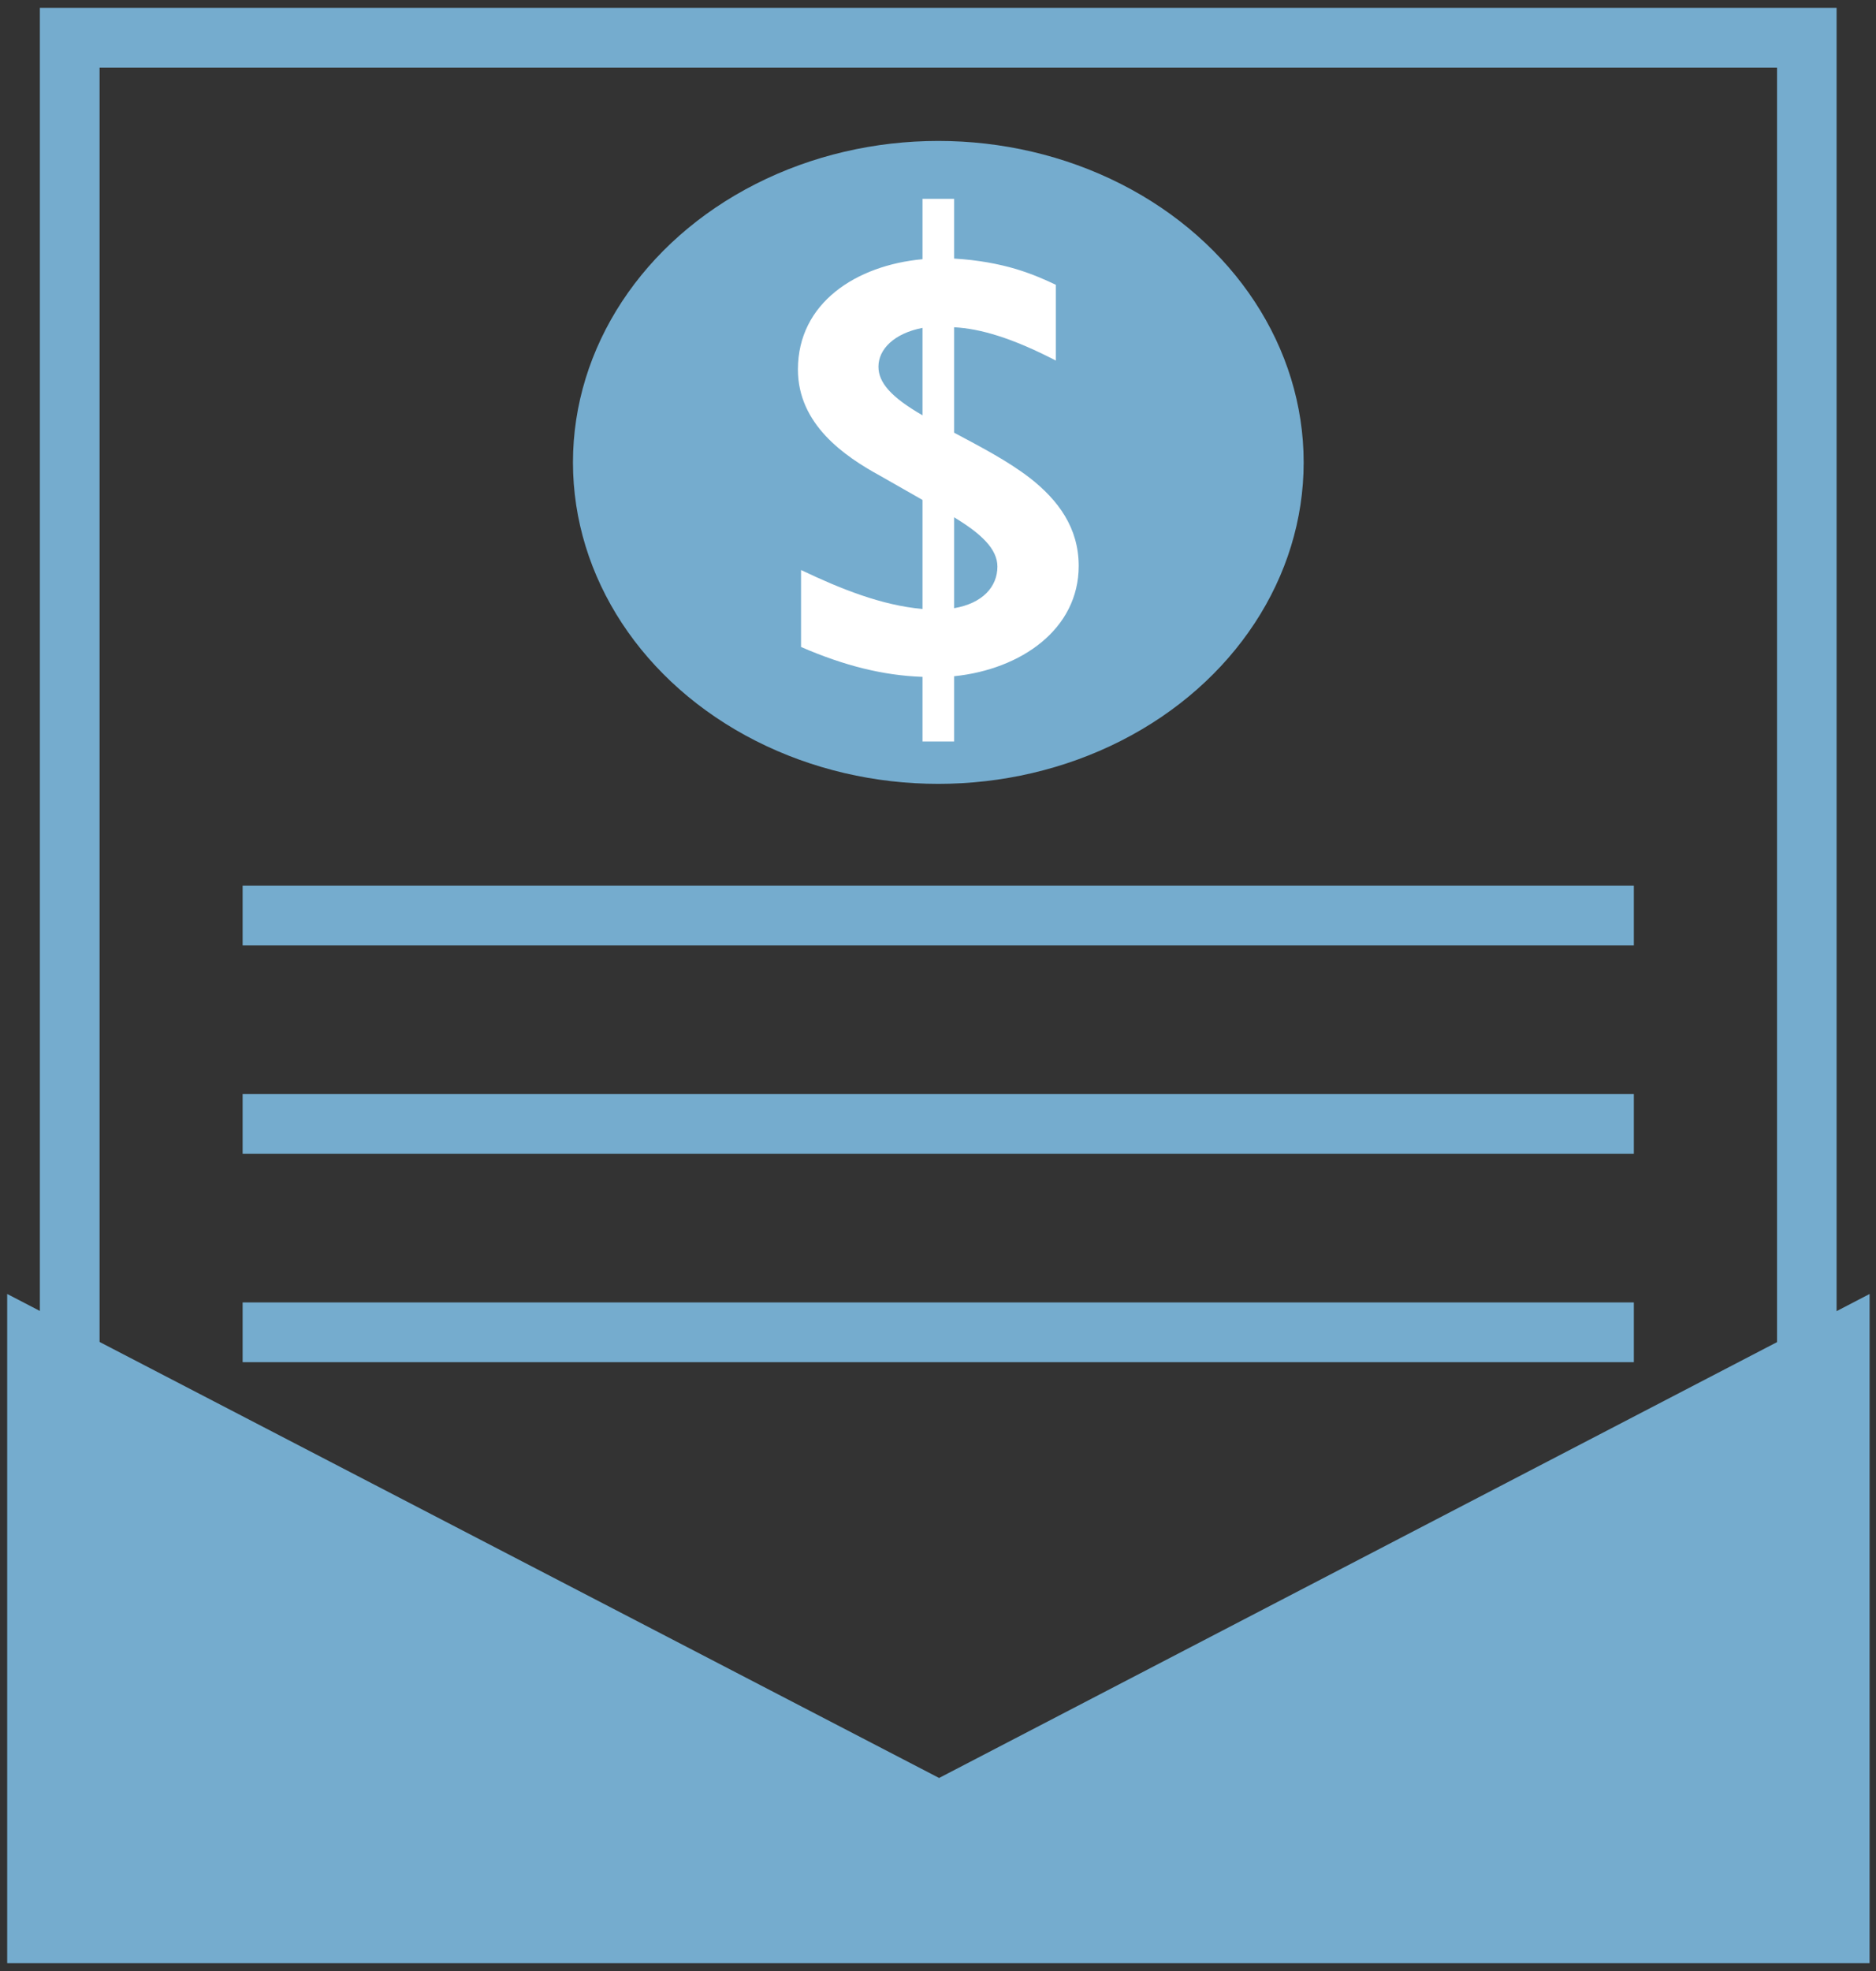
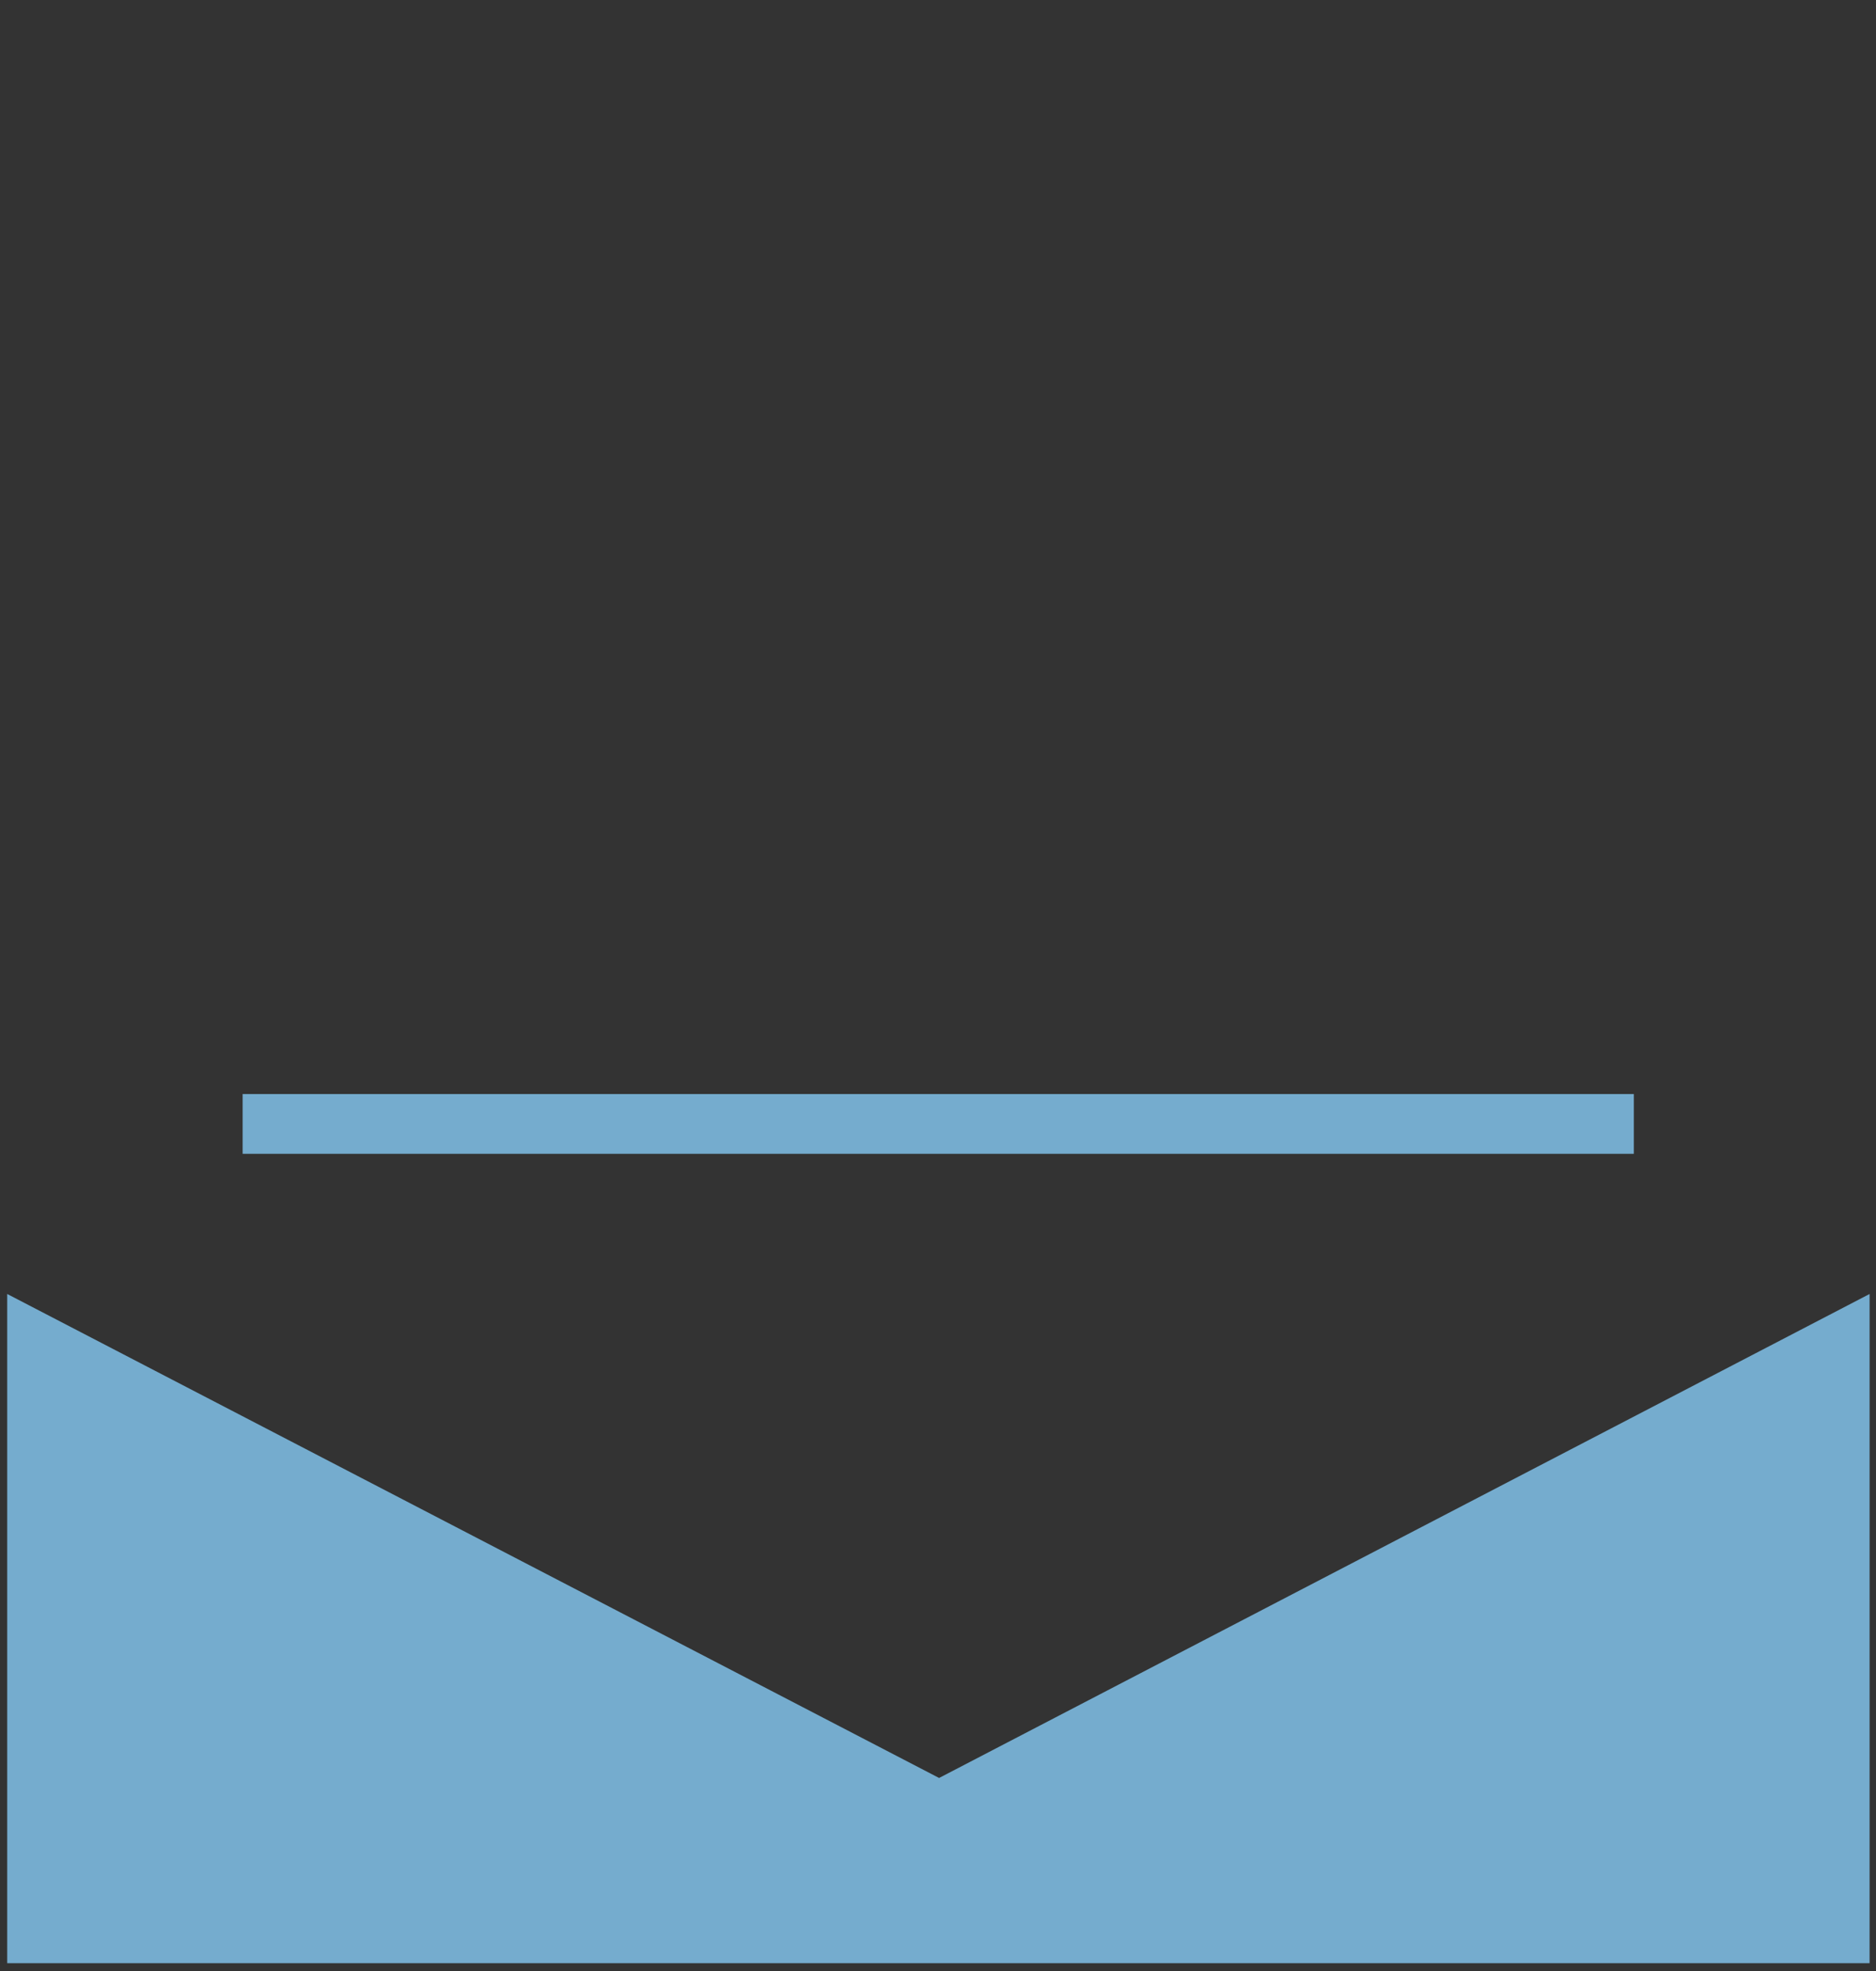
<svg xmlns="http://www.w3.org/2000/svg" width="120px" height="126px" viewBox="0 0 120 126" version="1.1">
  <rect x="0" y="0" width="120" height="126" fill="#333333" stroke="none" />
  <title>Layer_1</title>
  <g id="Icons" stroke="none" stroke-width="1" fill="none" fill-rule="evenodd">
    <g id="Layer_1" transform="translate(-39, -37)" fill-rule="nonzero">
-       <path d="M156.49,158.52 L41.55,158.52 L41.55,37.5 L156.48,37.5 L156.48,158.52 L156.49,158.52 Z M45.37,154.7 L152.67,154.7 L152.67,41.32 L45.37,41.32 L45.37,154.71 L45.37,154.7 Z" id="Shape" fill="#75ACCE" />
      <polygon id="Path" fill="#75ACCE" points="158.59 162.5 39.46 162.5 39.46 119.72 99.07 150.66 158.59 119.72" />
-       <rect id="Rectangle" fill="#75ACCE" x="54.52" y="93.62" width="88.99" height="3.82" />
      <rect id="Rectangle" fill="#75ACCE" x="54.52" y="106.94" width="88.99" height="3.82" />
-       <rect id="Rectangle" fill="#75ACCE" x="54.52" y="120.26" width="88.99" height="3.82" />
      <g id="Group">
-         <ellipse id="Oval" fill="#75ACCE" cx="99.02" cy="66.56" rx="23.37" ry="20.55" />
-         <path d="M100.03,80.23 L100.03,84.4 L98.01,84.4 L98.01,80.27 C95.49,80.18 93.01,79.56 90.24,78.36 L90.24,73.44 C92.76,74.64 95.39,75.7 98.01,75.93 L98.01,68.96 L95.29,67.41 C93.02,66.17 90.04,64.13 90.04,60.62 C90.04,56.36 93.77,53.96 98.01,53.57 L98.01,49.71 L100.03,49.71 L100.03,53.53 C101.59,53.62 102.91,53.88 103.96,54.19 C105.12,54.54 105.98,54.94 106.54,55.21 L106.54,60.05 C103.71,58.59 101.7,58.01 100.03,57.92 L100.03,64.66 C101.69,65.55 103.41,66.43 104.87,67.55 C106.69,68.97 108,70.74 108,73.18 C108,77.22 104.32,79.79 100.03,80.23 Z M98.01,57.96 C96.19,58.31 95.19,59.33 95.19,60.44 C95.19,61.46 96,62.39 98.01,63.55 L98.01,57.96 L98.01,57.96 Z M100.03,70.07 L100.03,75.88 C101.85,75.57 102.8,74.51 102.8,73.22 C102.8,72.11 101.79,71.13 100.03,70.07 Z" id="Shape" fill="#FFFFFF" />
-       </g>
+         </g>
    </g>
  </g>
</svg>